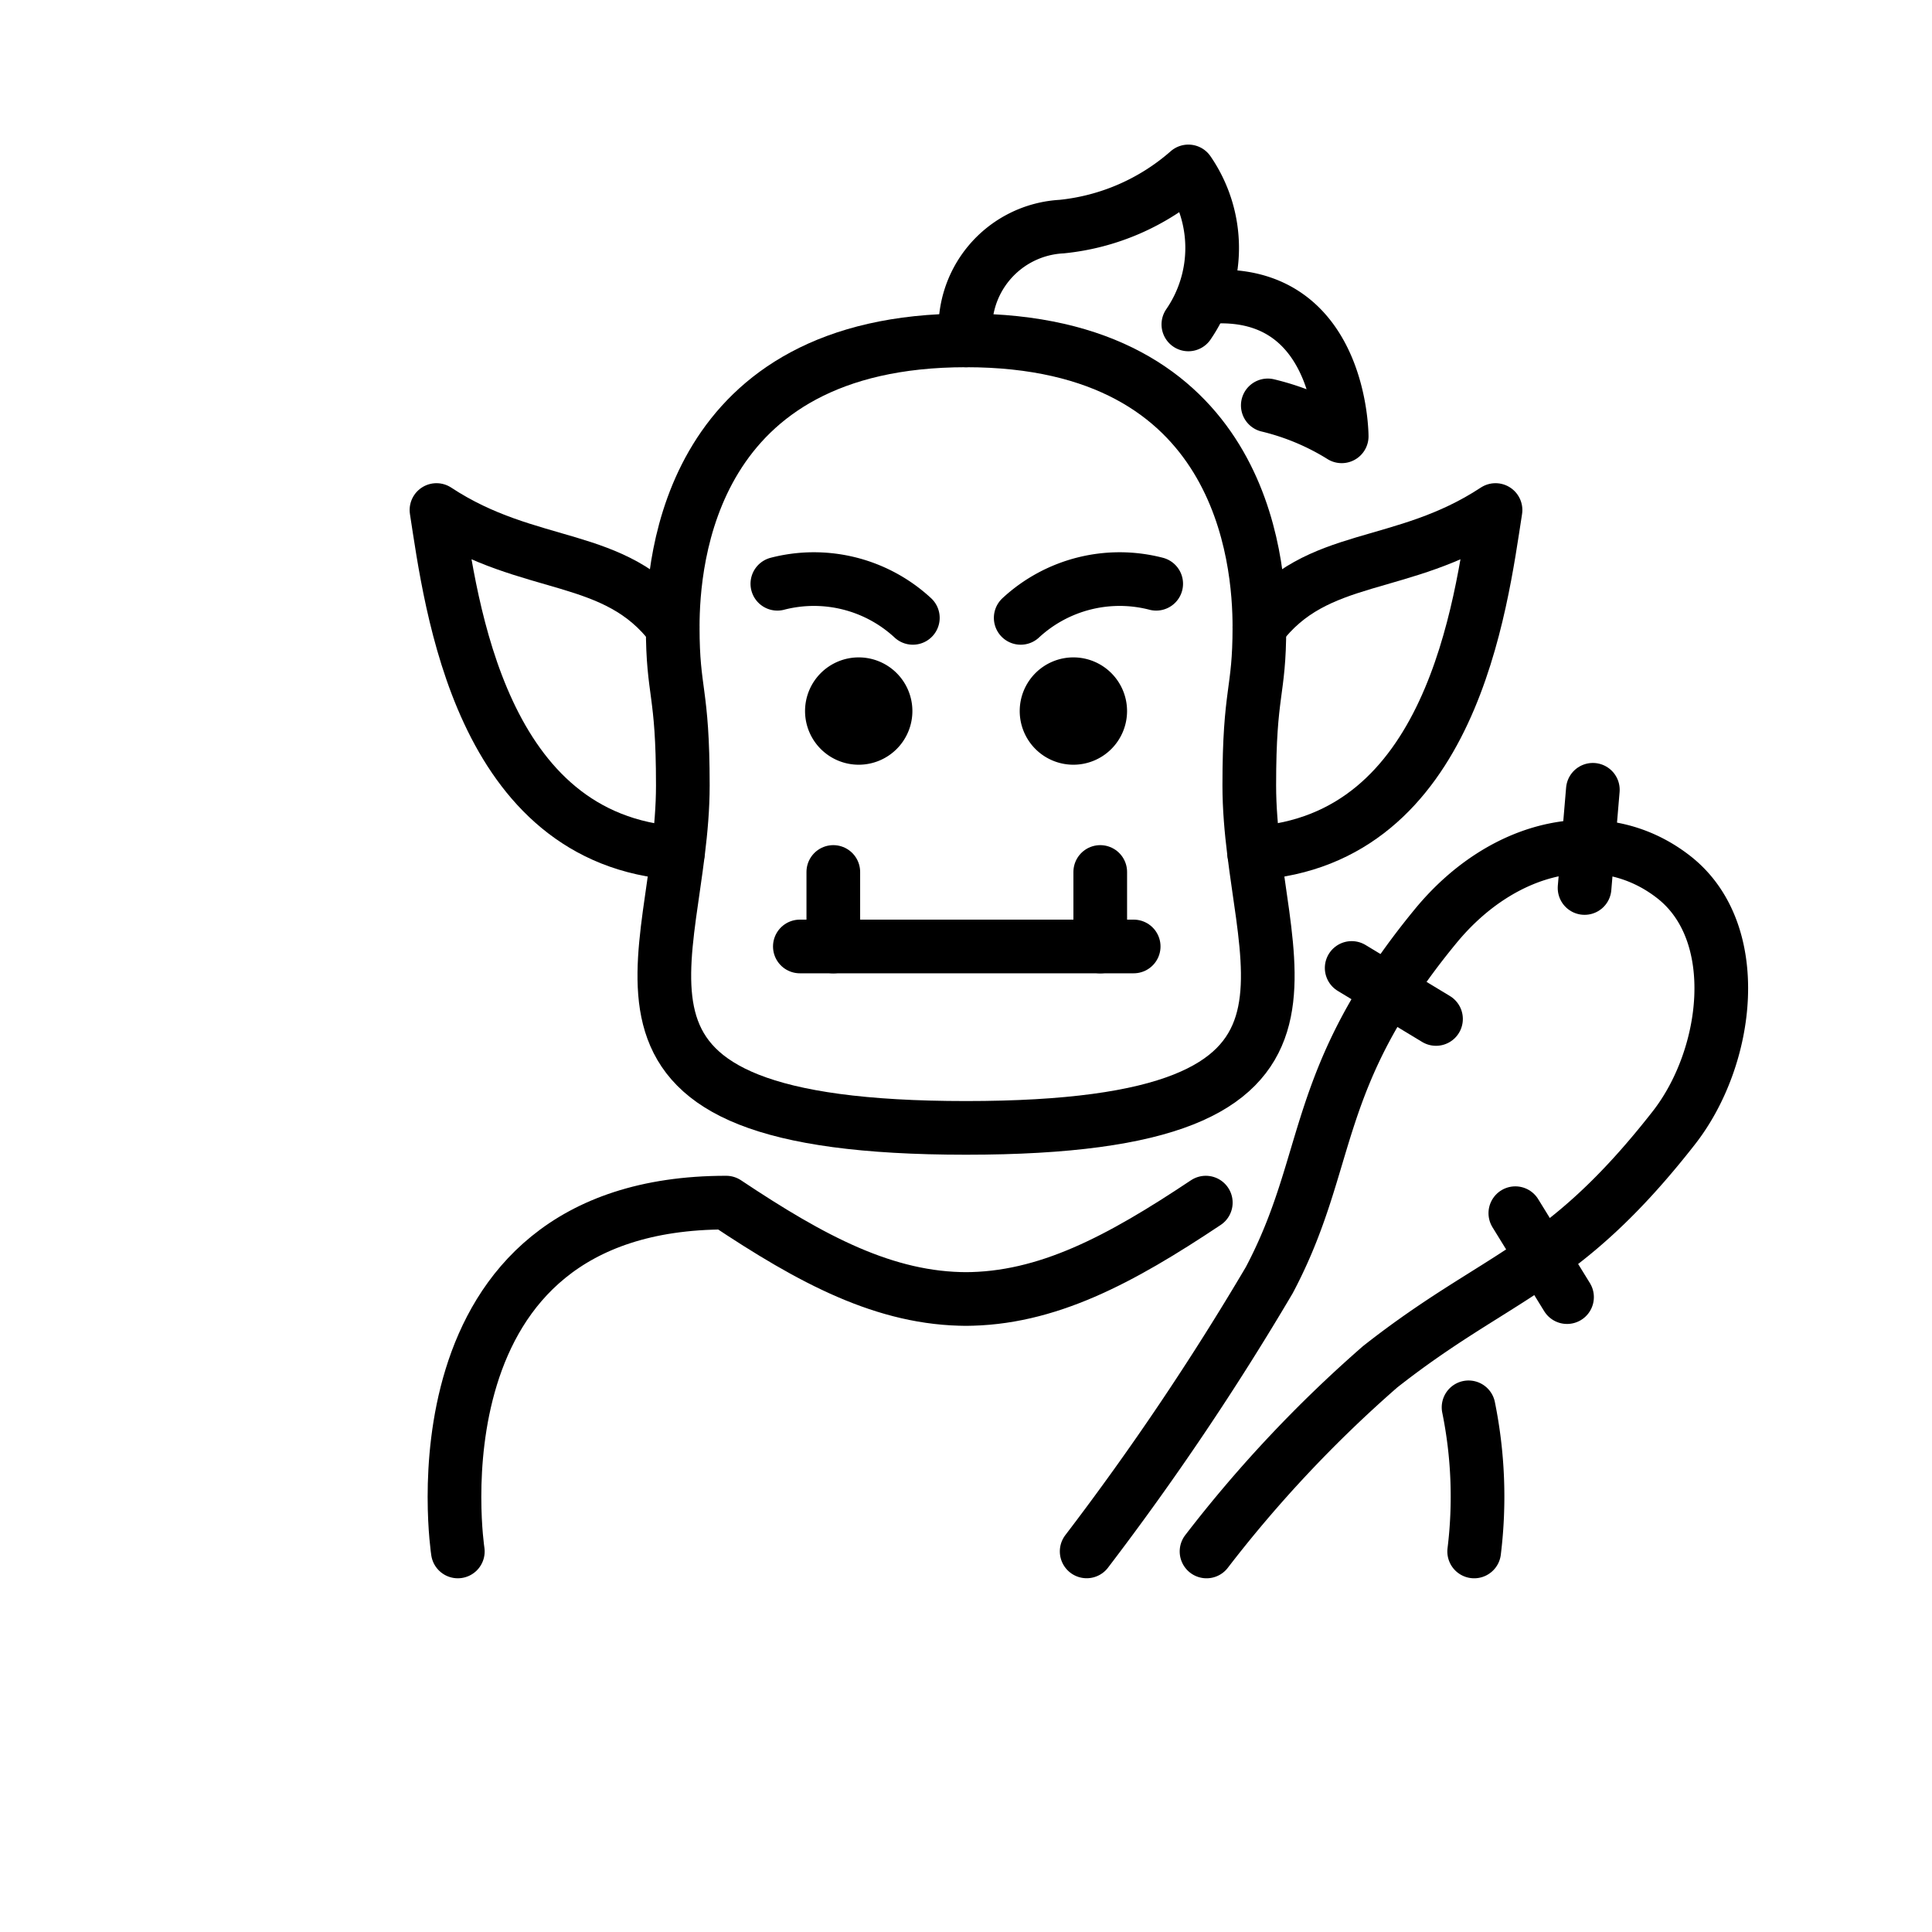
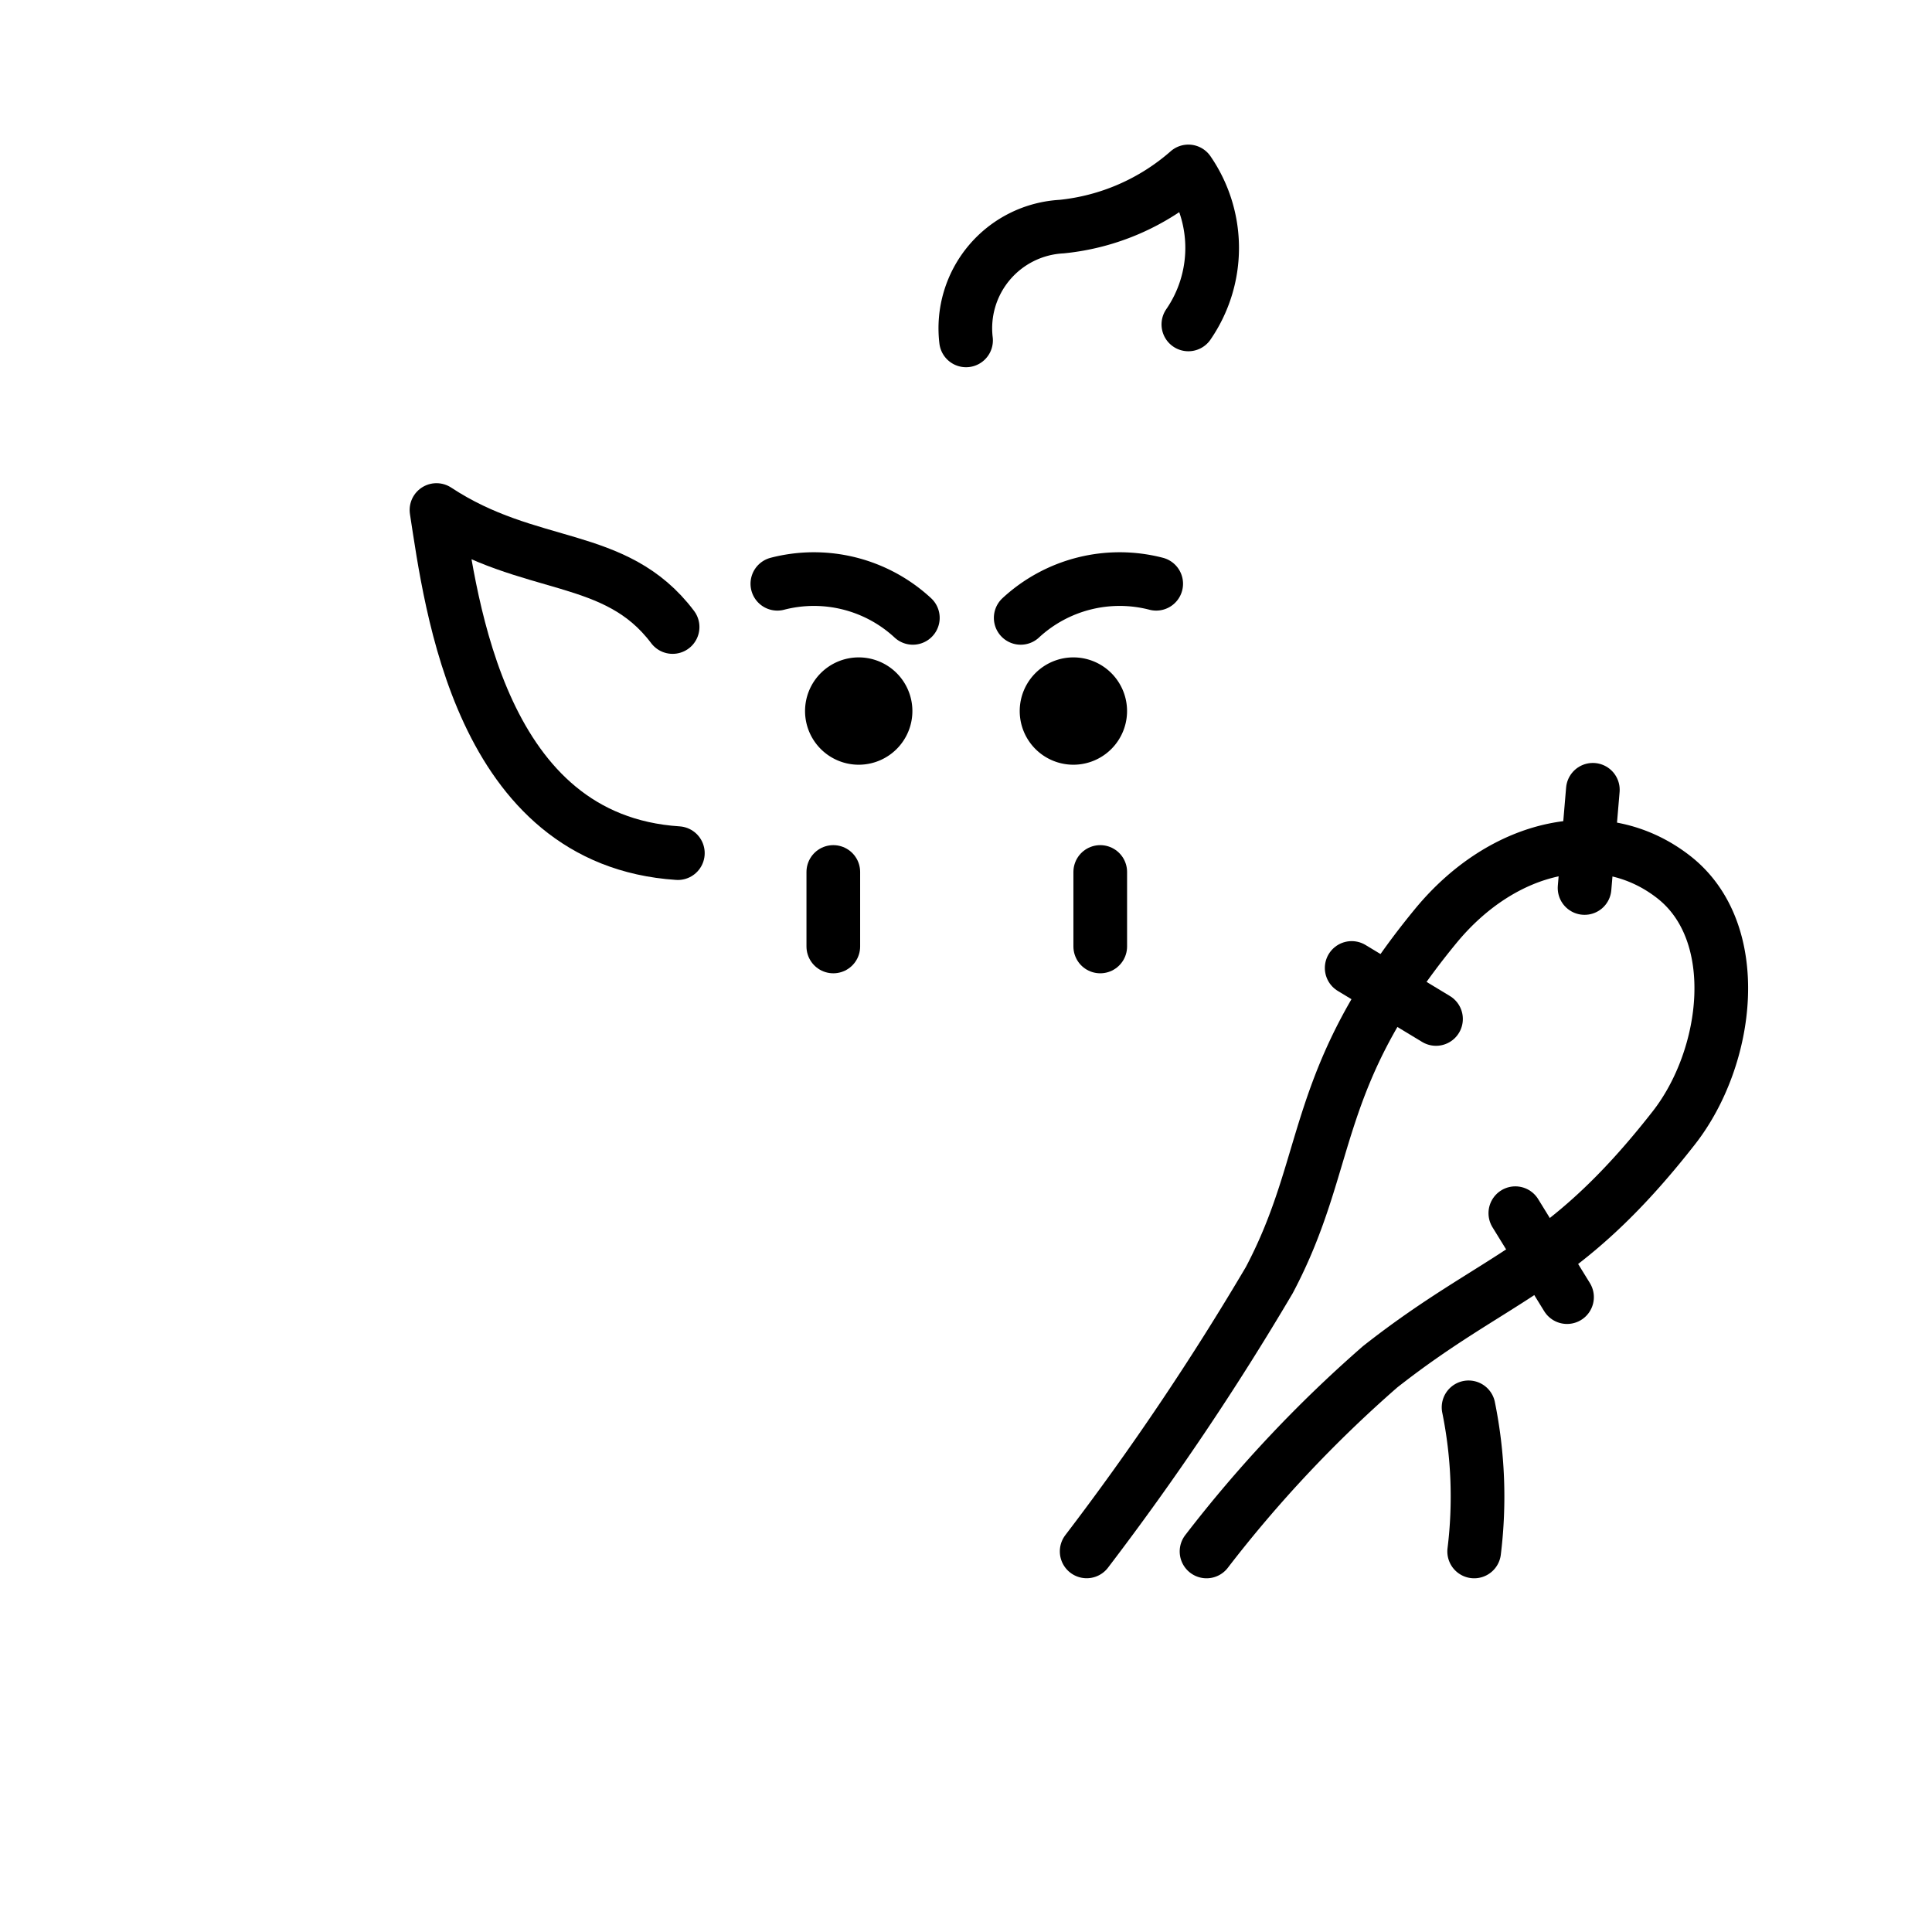
<svg xmlns="http://www.w3.org/2000/svg" id="emoji" viewBox="0 0 72 72">
  <g id="line">
    <path fill="none" stroke="#000" stroke-linecap="round" stroke-linejoin="round" stroke-width="2" d="M54.729,52.447a16.706,16.706,0,0,1,.209,5.371" />
-     <path fill="none" stroke="#000" stroke-linecap="round" stroke-linejoin="round" stroke-width="2" d="M17.062,57.818s-2-13,10-13c3.192,2.128,5.926,3.598,9,3.592h-.125c3.074.006,5.808-1.464,9-3.592" />
    <path fill="none" stroke="#000" stroke-linecap="round" stroke-linejoin="round" stroke-width="2" d="M44.287,12.09a5.027,5.027,0,0,0,0-5.701,8.436,8.436,0,0,1-4.725,2.056,3.794,3.794,0,0,0-3.56,4.24" />
-     <path fill="none" stroke="#000" stroke-linecap="round" stroke-linejoin="round" stroke-width="2" d="M46.934,23.367c2.137-2.837,5.309-2.062,8.8-4.36-.548,3.523-1.617,12.306-8.996,12.787" />
    <path fill="none" stroke="#000" stroke-linecap="round" stroke-linejoin="round" stroke-width="2" d="M25.262,31.794c-7.379-.481-8.448-9.264-8.996-12.787,3.49,2.297,6.663,1.523,8.8,4.36" />
-     <path fill="none" stroke="#000" stroke-linecap="round" stroke-linejoin="round" stroke-width="2" d="M36.002,42.033c-15.278,0-10.555-6.079-10.555-12.763,0-3.581-.377-3.402-.377-5.904s.633-10.681,10.932-10.681,10.932,8.179,10.932,10.681-.377,2.323-.377,5.904C46.557,35.954,51.28,42.033,36.002,42.033Z" />
    <path d="M42.002,26.499a2,2,0,1,1-2-2,2,2,0,0,1,2,2" />
    <path d="M34.002,26.499a2,2,0,1,1-2-2,2,2,0,0,1,2,2" />
    <path fill="none" stroke="#000" stroke-linecap="round" stroke-linejoin="round" stroke-width="2" d="M38.039,23.026a5.426,5.426,0,0,1,5.049-1.271" />
    <path fill="none" stroke="#000" stroke-linecap="round" stroke-linejoin="round" stroke-width="2" d="M28.97,21.755a5.426,5.426,0,0,1,5.049,1.271" />
    <path fill="none" stroke="#000" stroke-linecap="round" stroke-linejoin="round" stroke-width="2" d="M44.964,57.818A47.873,47.873,0,0,1,51.43,50.939c4.406-3.468,6.766-3.56,10.948-8.906,2.063-2.637,2.637-7.282,0-9.345S56.024,31.445,53.5,34.516c-4.681,5.696-3.825,8.713-6.199,13.193A102.561,102.561,0,0,1,40.497,57.816" />
    <line x1="50.373" x2="53.516" y1="36.073" y2="37.974" fill="none" stroke="#000" stroke-linecap="round" stroke-linejoin="round" stroke-width="2" />
    <line x1="56.472" x2="58.399" y1="45.212" y2="48.34" fill="none" stroke="#000" stroke-linecap="round" stroke-linejoin="round" stroke-width="2" />
    <line x1="59.361" x2="59.052" y1="29.433" y2="33.093" fill="none" stroke="#000" stroke-linecap="round" stroke-linejoin="round" stroke-width="2" />
    <line x1="31.055" x2="31.055" y1="32.496" y2="35.272" fill="none" stroke="#000" stroke-linecap="round" stroke-linejoin="round" stroke-width="2" />
-     <line x1="42.249" x2="29.808" y1="35.272" y2="35.272" fill="none" stroke="#000" stroke-linecap="round" stroke-linejoin="round" stroke-width="2" />
    <line x1="41.003" x2="41.003" y1="32.496" y2="35.272" fill="none" stroke="#000" stroke-linecap="round" stroke-linejoin="round" stroke-width="2" />
-     <path fill="none" stroke="#000" stroke-linecap="round" stroke-linejoin="round" stroke-width="2" d="M47.247,15.108a9.318,9.318,0,0,1,2.754,1.152s0-5.21-4.494-5.21" />
  </g>
</svg>